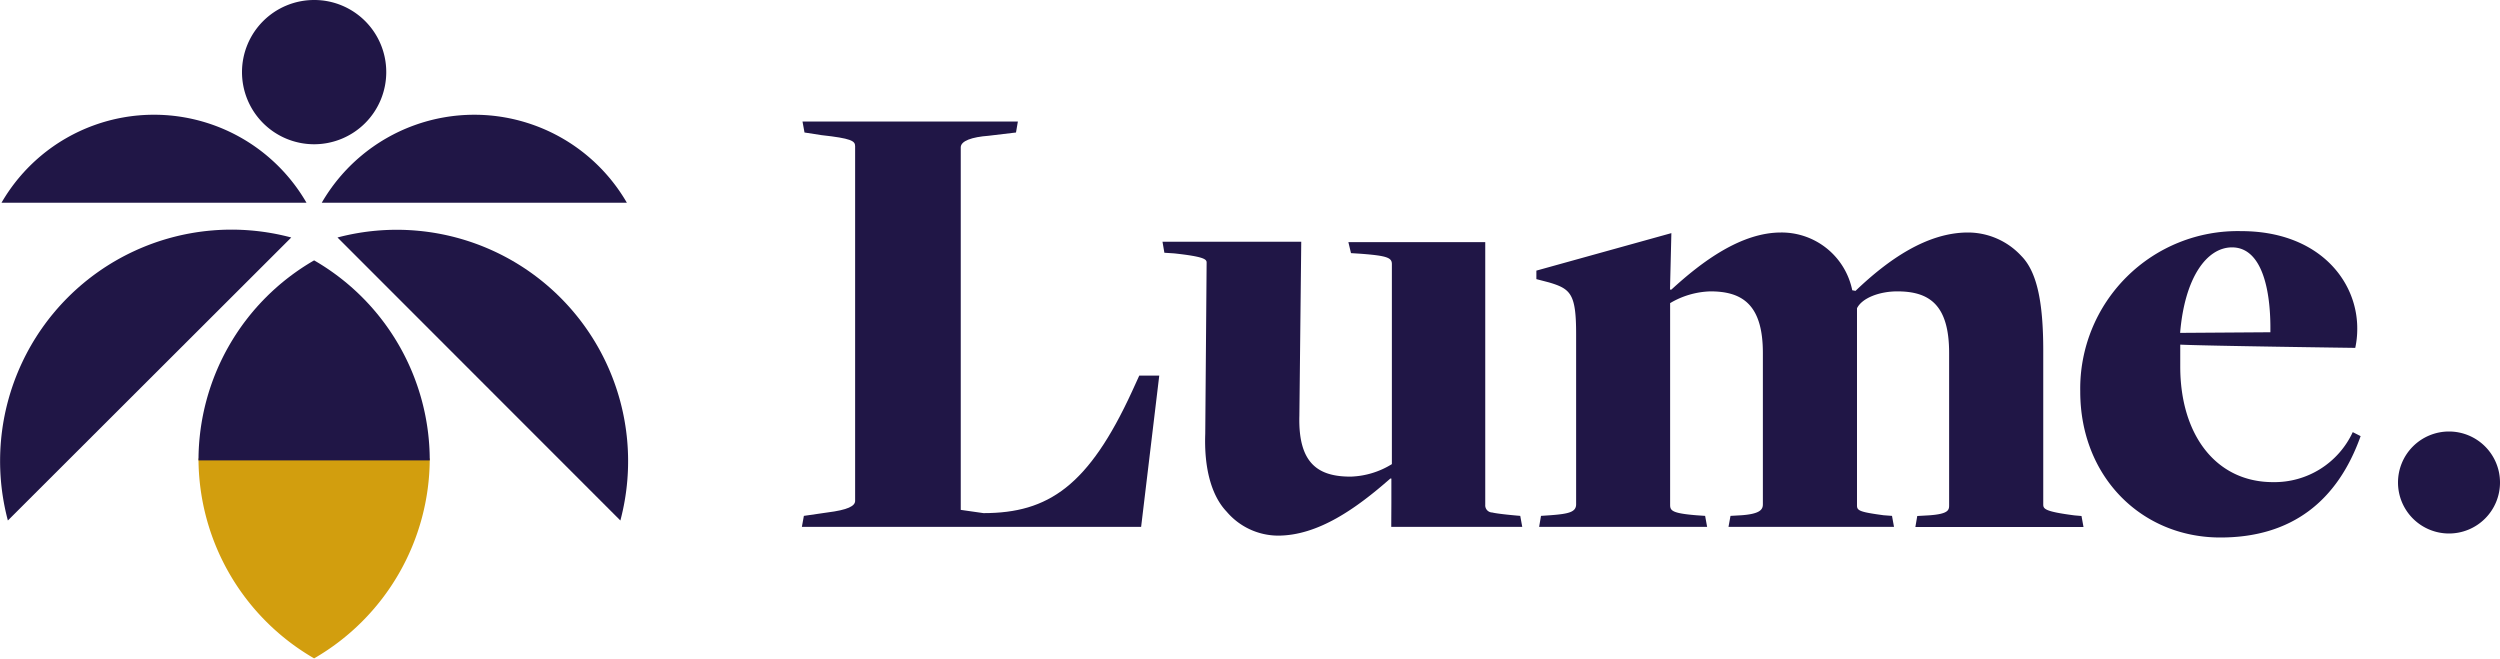
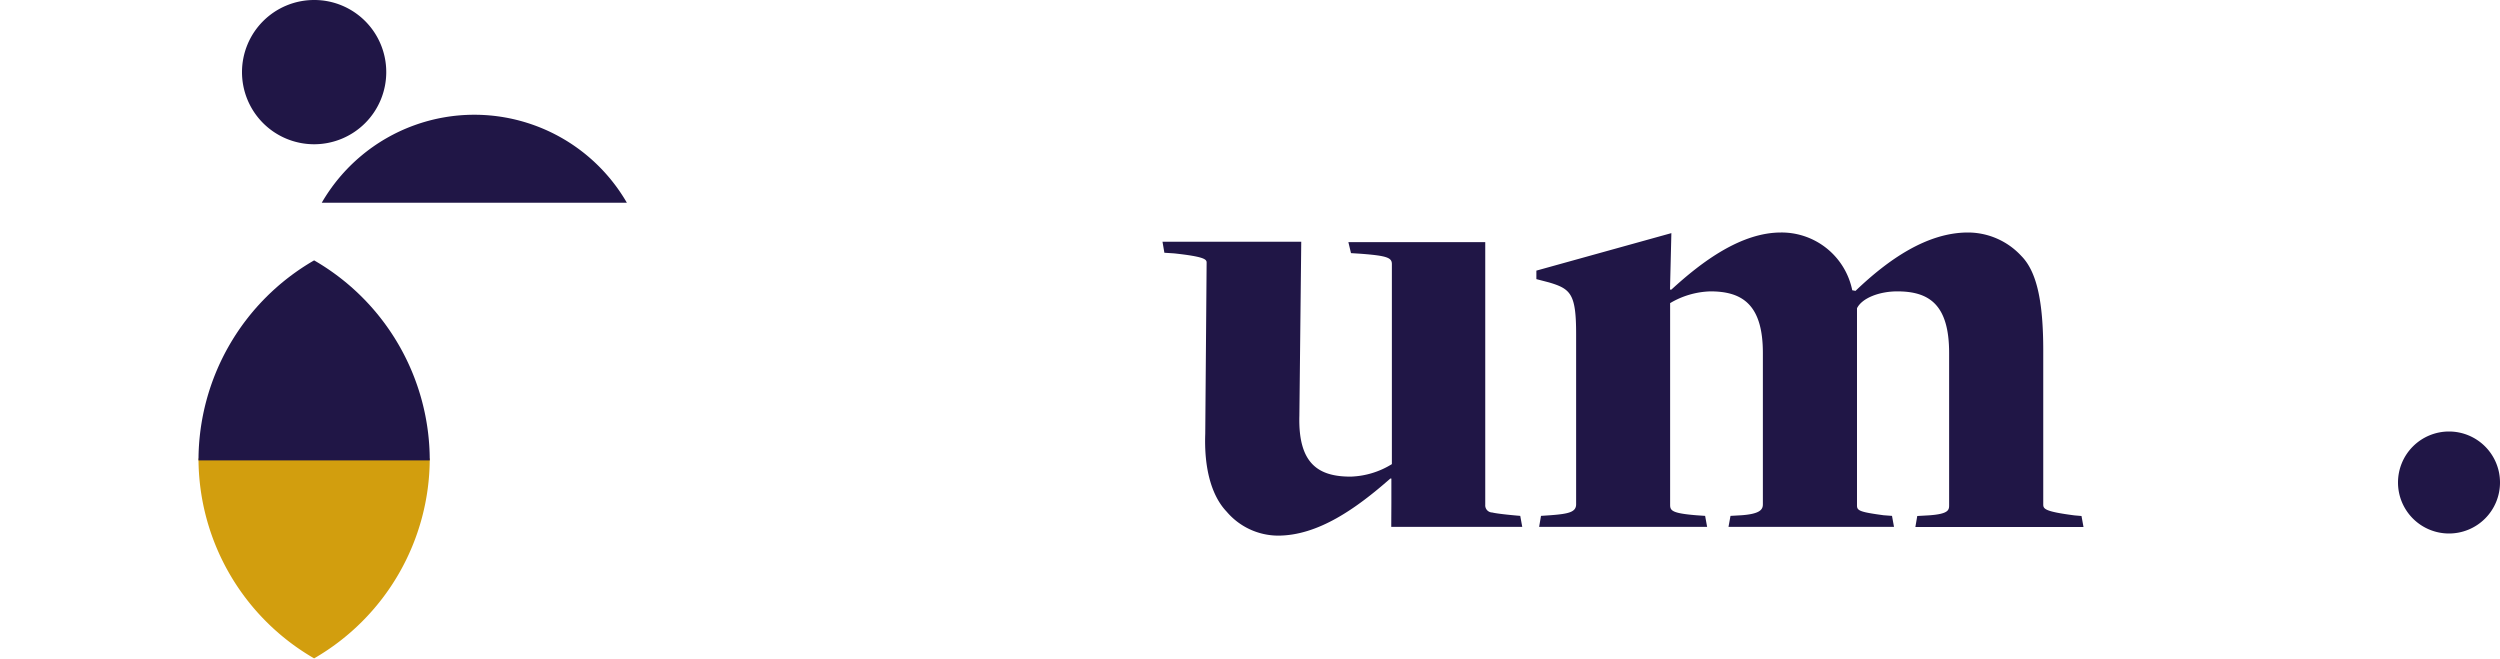
<svg xmlns="http://www.w3.org/2000/svg" id="Layer_1" data-name="Layer 1" viewBox="0 0 200 52.7">
  <defs>
    <style>.cls-1{fill:#d29e0e;}.cls-2{fill:#201646;}</style>
  </defs>
  <path class="cls-1" d="M34.38,36.67a18.5,18.5,0,0,1-9.25,16,18.5,18.5,0,0,1-9.25-16Z" />
  <path class="cls-2" d="M34.38,36.83H15.88a18.47,18.47,0,0,1,9.25-16,18.48,18.48,0,0,1,9.25,16" />
-   <path class="cls-2" d="M24.52,16.22H.12a14.09,14.09,0,0,1,24.4,0" />
-   <path class="cls-2" d="M23.3,19,.63,41.64A18.51,18.51,0,0,1,23.3,19" />
  <path class="cls-2" d="M50.15,16.22H25.74a14.1,14.1,0,0,1,24.41,0" />
-   <path class="cls-2" d="M49.63,41.64,27,19A18.51,18.51,0,0,1,49.63,41.64" />
  <path class="cls-2" d="M30.9,5.77A5.77,5.77,0,1,1,25.13,0,5.76,5.76,0,0,1,30.9,5.77" />
-   <path class="cls-2" d="M64.31,41.27,66.17,41c1.67-.21,2.24-.52,2.24-.93V11.69c0-.42-.32-.62-2.7-.88l-1.35-.21-.16-.88H81.43l-.15.88-2.18.26c-1.35.1-2.24.41-2.24.93v29l1.82.26c5.19,0,8.41-2.18,11.89-9.75l.57-1.25h1.6L91.29,42.15H64.15Z" />
  <path class="cls-2" d="M123.28,41.27l.73-.05c1.51-.11,2.08-.26,2.08-.88V26.74c0-3.22-.42-3.63-2.18-4.15l-1-.26,0-.68,10.8-3-.11,4.52h.11c2.49-2.29,5.6-4.57,8.77-4.57a5.77,5.77,0,0,1,5.7,4.62l.26.05c2.6-2.49,5.71-4.67,9-4.67a5.82,5.82,0,0,1,4.26,1.87c1.24,1.25,1.76,3.63,1.76,7.58v12.3c0,.36.11.57,2.49.88l.57.05.16.88H153.23l.15-.88.89-.05c1.71-.11,1.66-.47,1.66-.88V28.24c0-3.89-1.61-4.93-4.15-4.93-1.41,0-2.81.52-3.22,1.35V40.44c0,.41.21.52,2.13.78l.67.05.16.88H138.28l.16-.88.88-.05c1.51-.11,1.71-.47,1.71-.88V28.24c0-3.89-1.66-4.93-4.2-4.93a6.68,6.68,0,0,0-3.22.94V40.39c0,.46.16.67,2.08.83l.72.05.16.88H123.13Z" />
-   <path class="cls-2" d="M181.63,26.58c.05-3.42-.68-6.79-3.07-6.79-2,0-3.78,2.38-4.15,6.84Zm-15.21,4.73a12.6,12.6,0,0,1,12.87-12.82c6.12,0,9.29,3.89,9.29,7.78a7.18,7.18,0,0,1-.16,1.56s-12-.16-14-.26c0,.47,0,1.3,0,1.76,0,5.45,2.85,9.24,7.42,9.24a6.9,6.9,0,0,0,6.38-4l.63.32C187,40.08,183.34,43,177.63,43c-6.33,0-11.21-4.88-11.21-11.67" />
  <path class="cls-2" d="M111.3,42.15h10.48l-.16-.88s-1.72-.14-2.24-.27a.57.57,0,0,1-.56-.61V38h0V19.37H107.87l.21.88.78.05c2.12.16,2.49.32,2.49.83V35.07l0,2.06a6.64,6.64,0,0,1-3.3,1c-2.55,0-4.21-1-4.1-4.88l.15-13.91H93l.15.88.78.05c2.39.26,2.6.47,2.6.73l-.11,13.7c-.1,2.7.47,4.93,1.71,6.23a5.43,5.43,0,0,0,4.1,1.92c3.22,0,6.28-2.18,9-4.57h.08l0,2Z" />
  <path class="cls-2" d="M200,38.6a4.08,4.08,0,1,1-4.08-4.08A4.08,4.08,0,0,1,200,38.6" />
</svg>